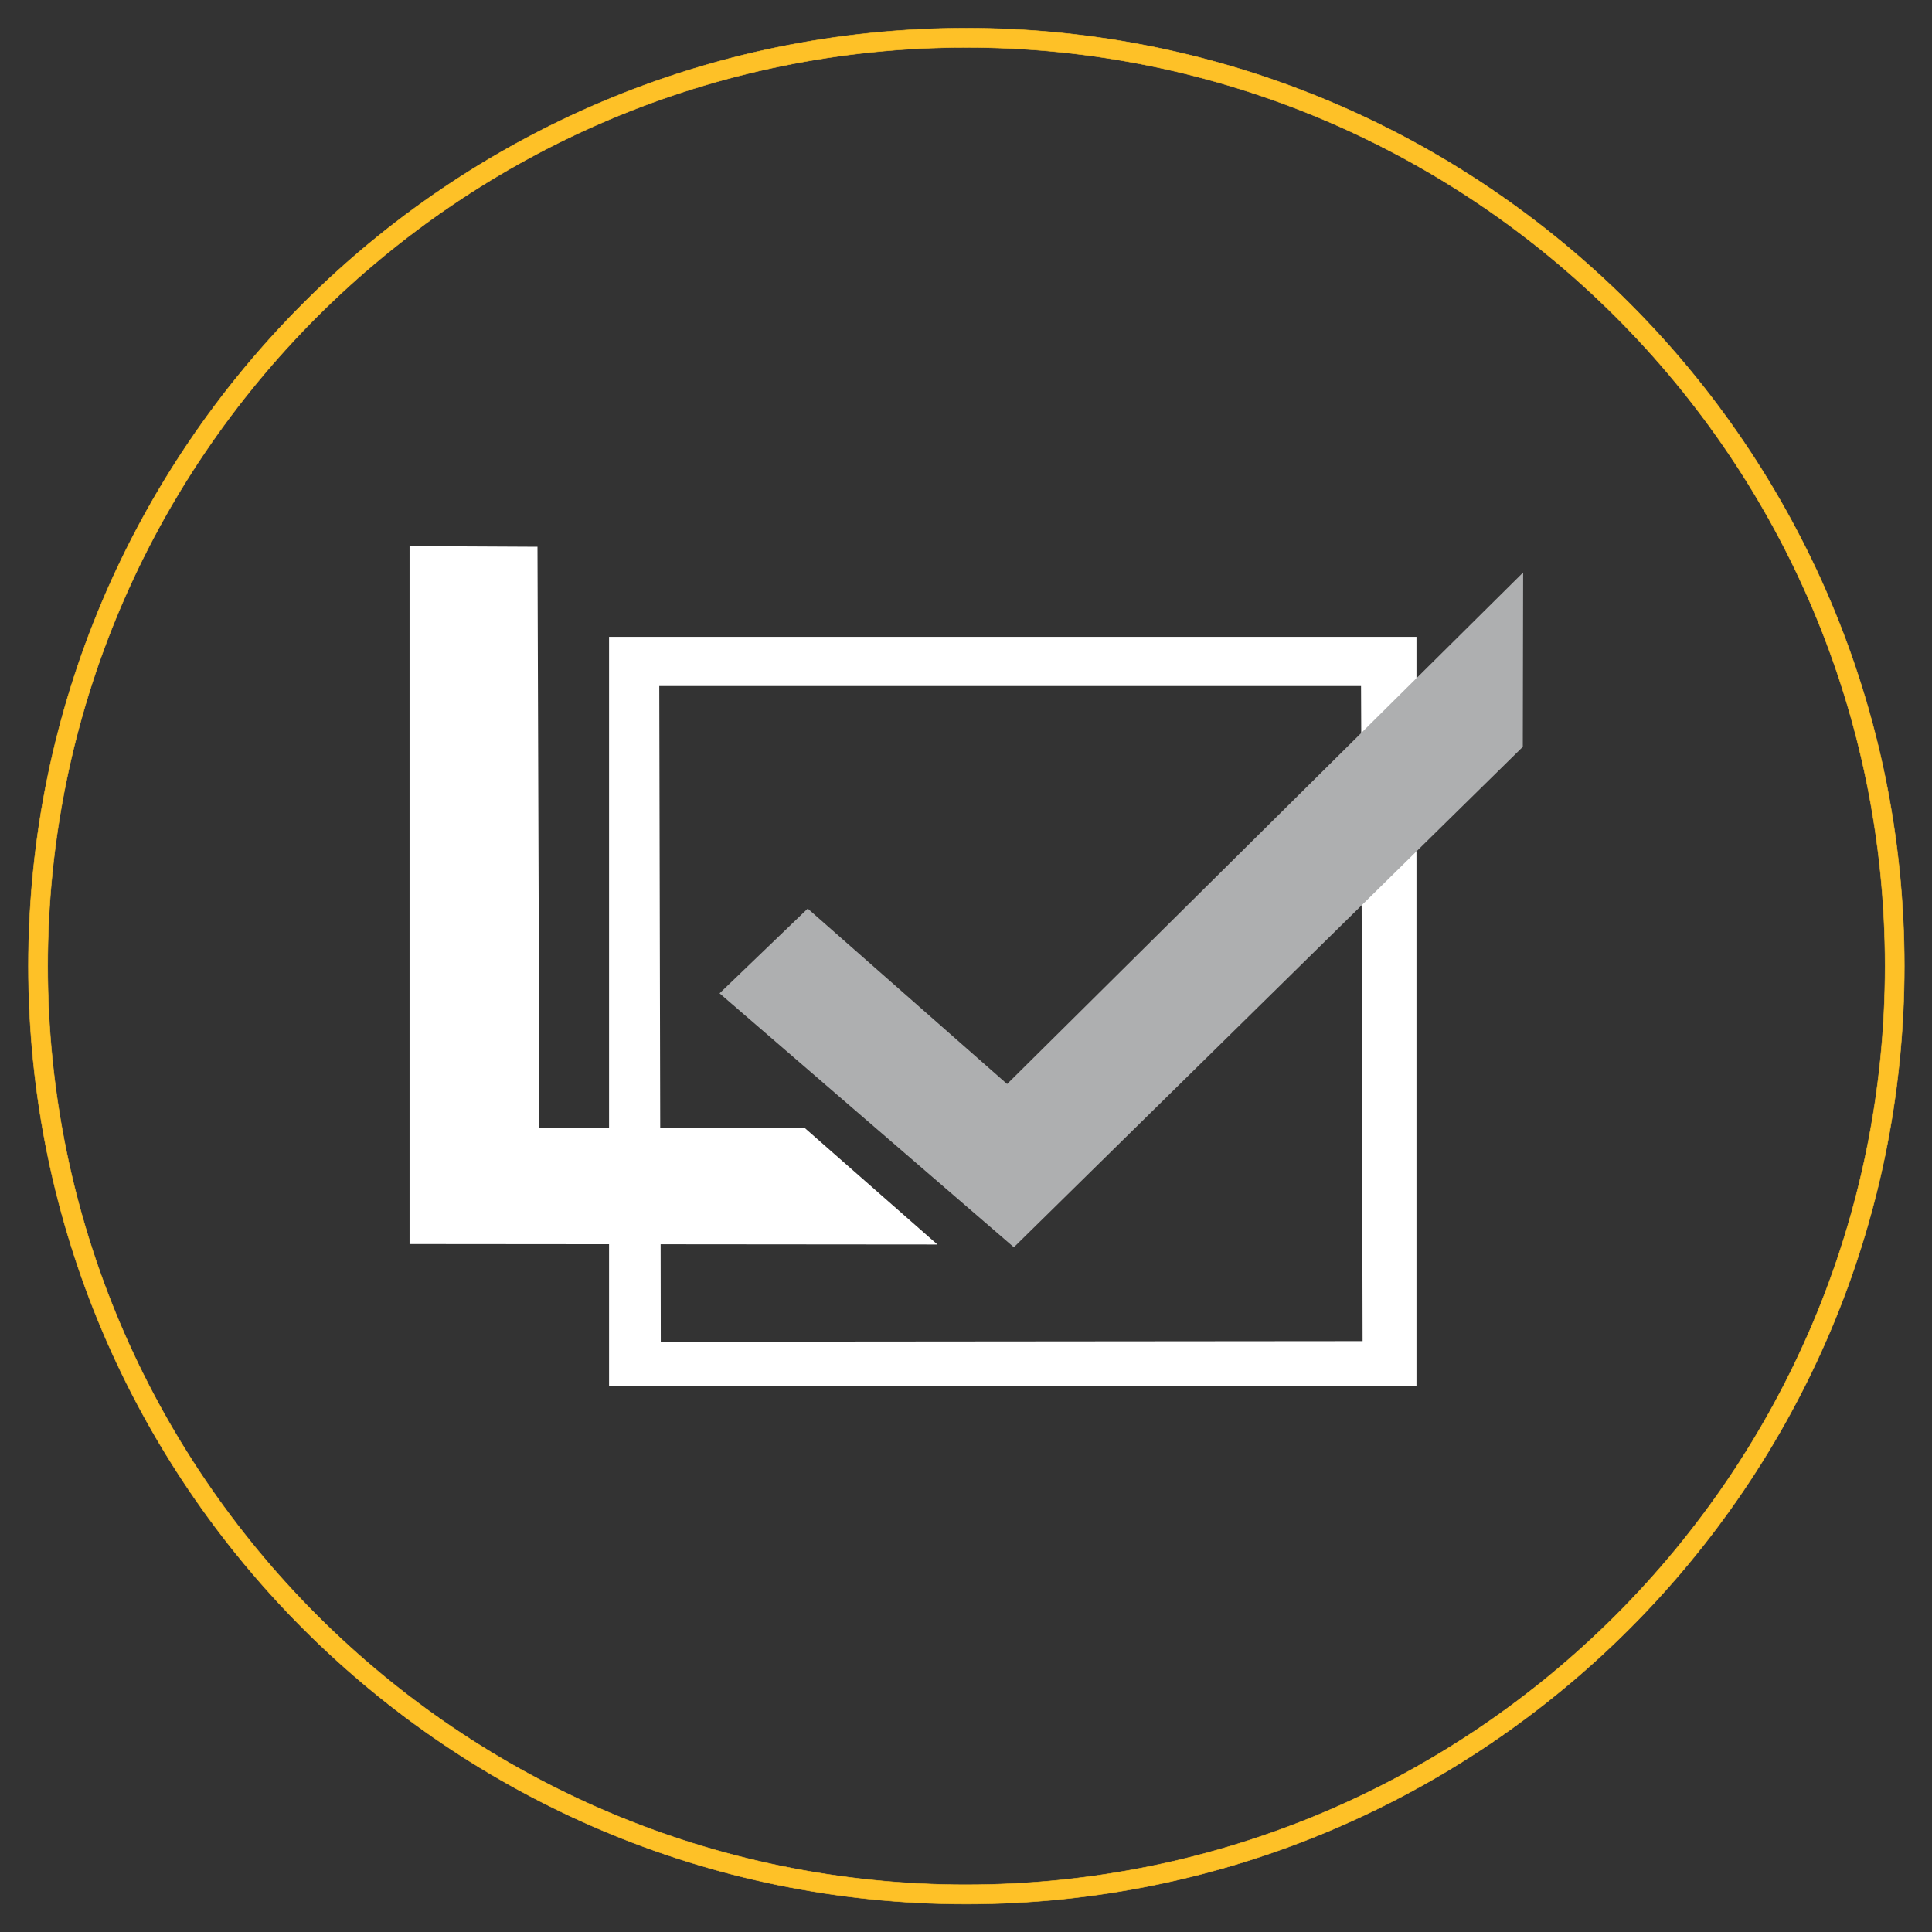
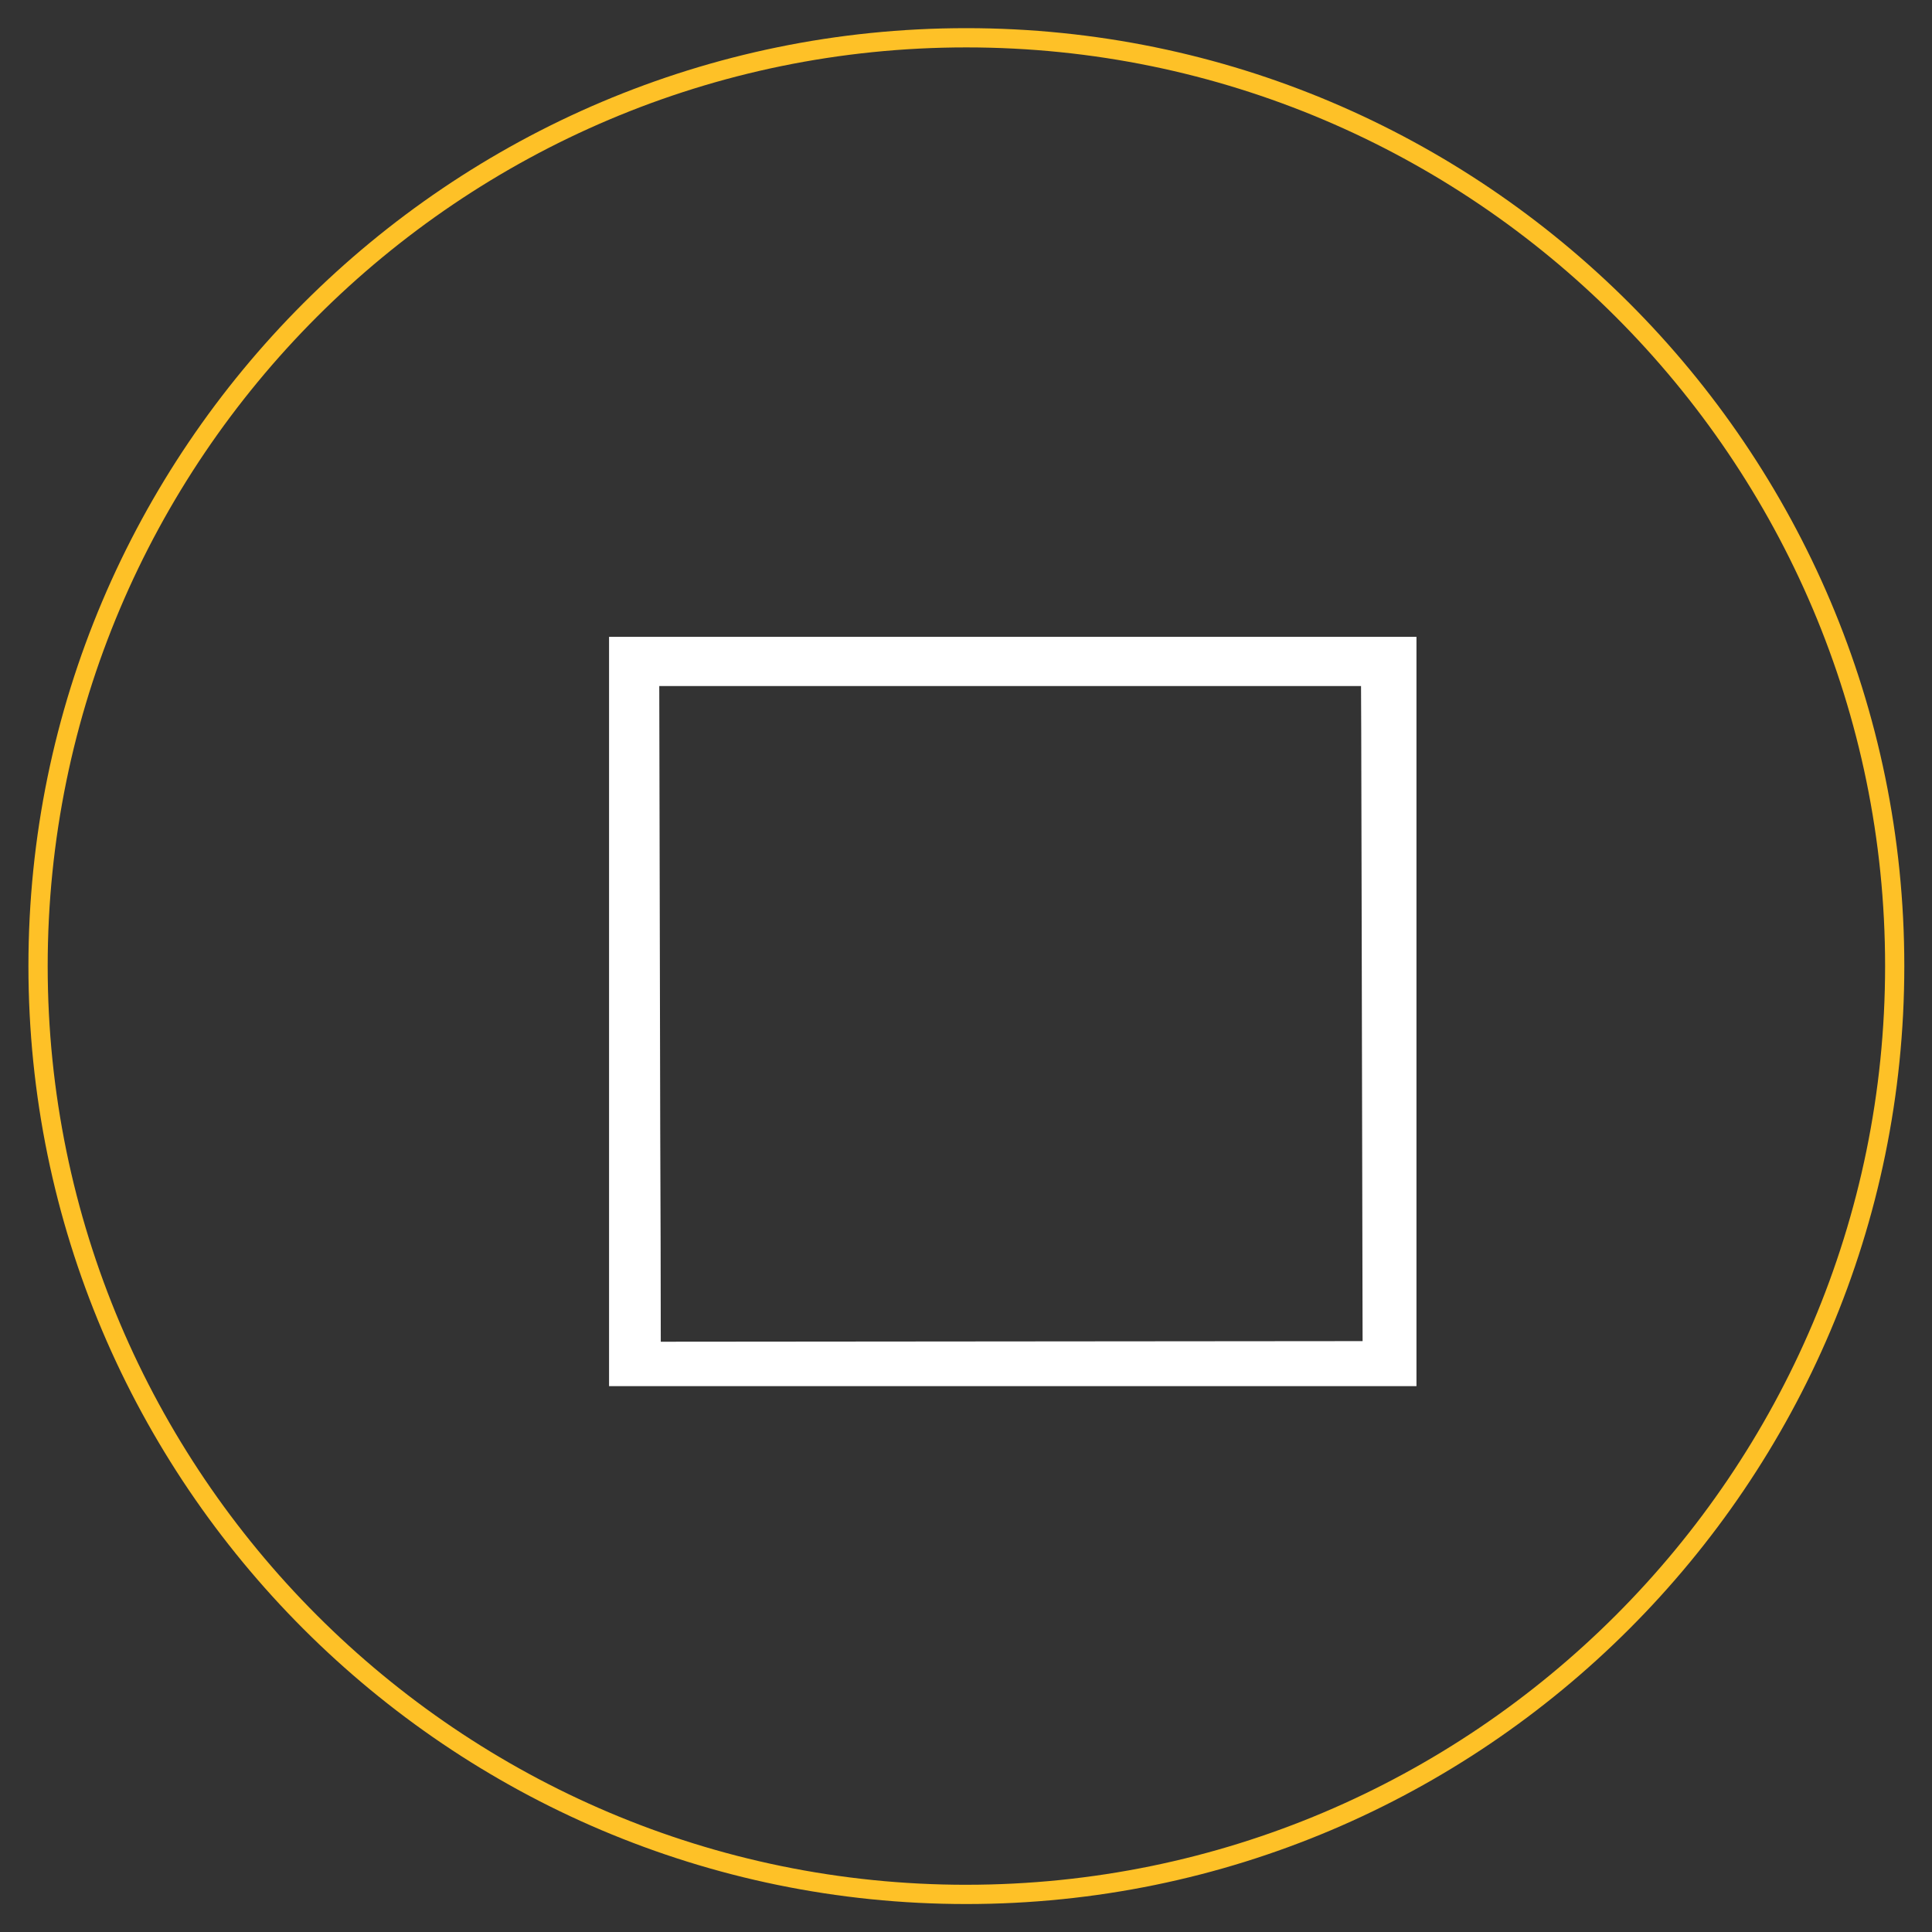
<svg xmlns="http://www.w3.org/2000/svg" id="Calque_1" data-name="Calque 1" version="1.1" viewBox="0 0 1920 1920">
  <rect x="0" y="0" width="1920" height="1920" fill="#333333" stroke="none" />
  <defs>
    <style> .cls-1 { fill: #aeafb0; } .cls-1, .cls-2, .cls-3 { stroke-width: 0px; } .cls-4 { fill: none; stroke: #fec127; stroke-miterlimit: 10; stroke-width: .5px; } .cls-2 { fill: #fff; } .cls-3 { fill: #fec127; } </style>
  </defs>
  <path class="cls-3" d="M960.29,1873.07c-503.36,0-912.9-409.49-912.9-913.05S456.92,47.11,960.29,47.11s913.1,409.49,913.1,912.9-409.54,913.05-913.1,913.05M960.29,27.98C446.4,27.98,28.25,446.09,28.25,960.02s418.16,932.19,932.04,932.19,932.19-418.11,932.19-932.19S1474.37,27.98,960.29,27.98" />
-   <path class="cls-4" d="M960.29,1873.07c-503.36,0-912.9-409.49-912.9-913.05S456.92,47.11,960.29,47.11s913.1,409.49,913.1,912.9-409.54,913.05-913.1,913.05ZM960.29,27.98C446.4,27.98,28.25,446.09,28.25,960.02s418.16,932.19,932.04,932.19,932.19-418.11,932.19-932.19S1474.37,27.98,960.29,27.98Z" />
-   <polygon class="cls-2" points="407.01 542.71 407.01 1236.32 931.61 1236.77 799.27 1120.56 536.05 1120.96 534.14 543.36 407.01 542.71" />
  <path class="cls-2" d="M1353.18,899.76l.95,433.03-697.46.6-.15-96.93-.4-115.71-.95-438.95h697.41l.2,46.48v.15l.4,171.31ZM605.27,1377.52h802.4v-744.65h-802.4v744.65Z" />
-   <polygon class="cls-1" points="802.7 902.95 1000.86 1077.27 1513.69 568.9 1513.34 742.21 1007.57 1239.51 715.09 987.16 802.7 902.95" />
</svg>